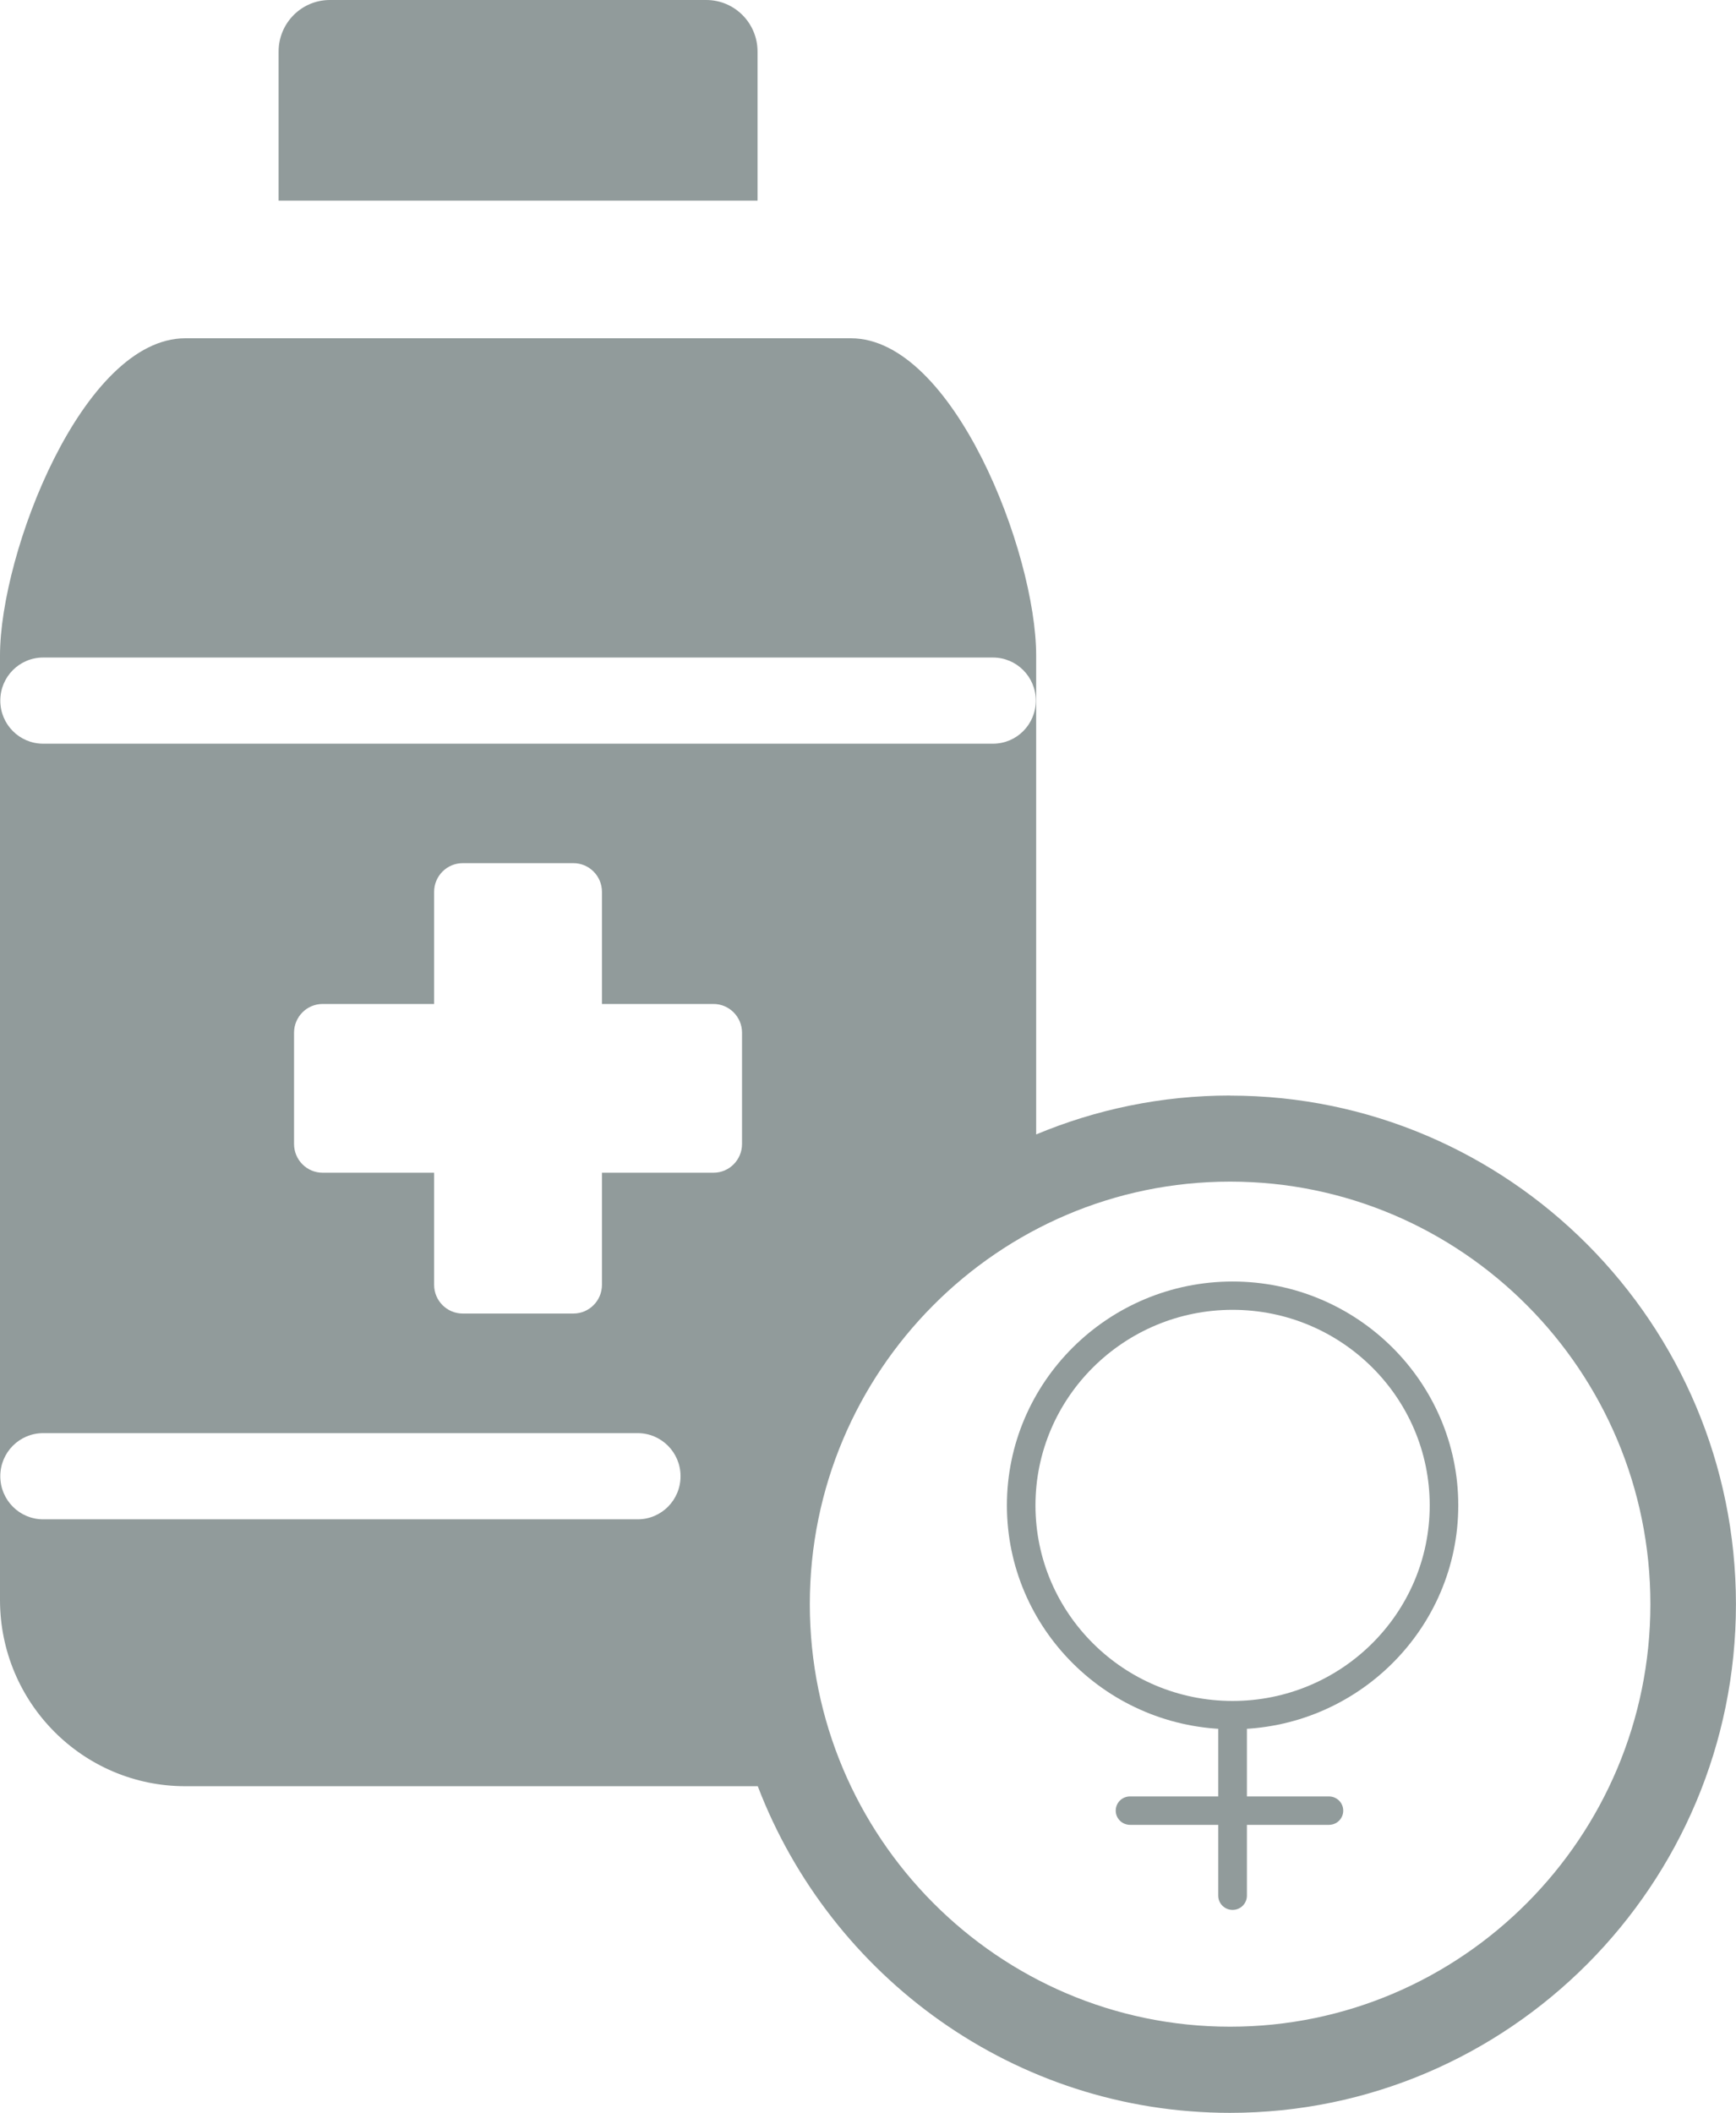
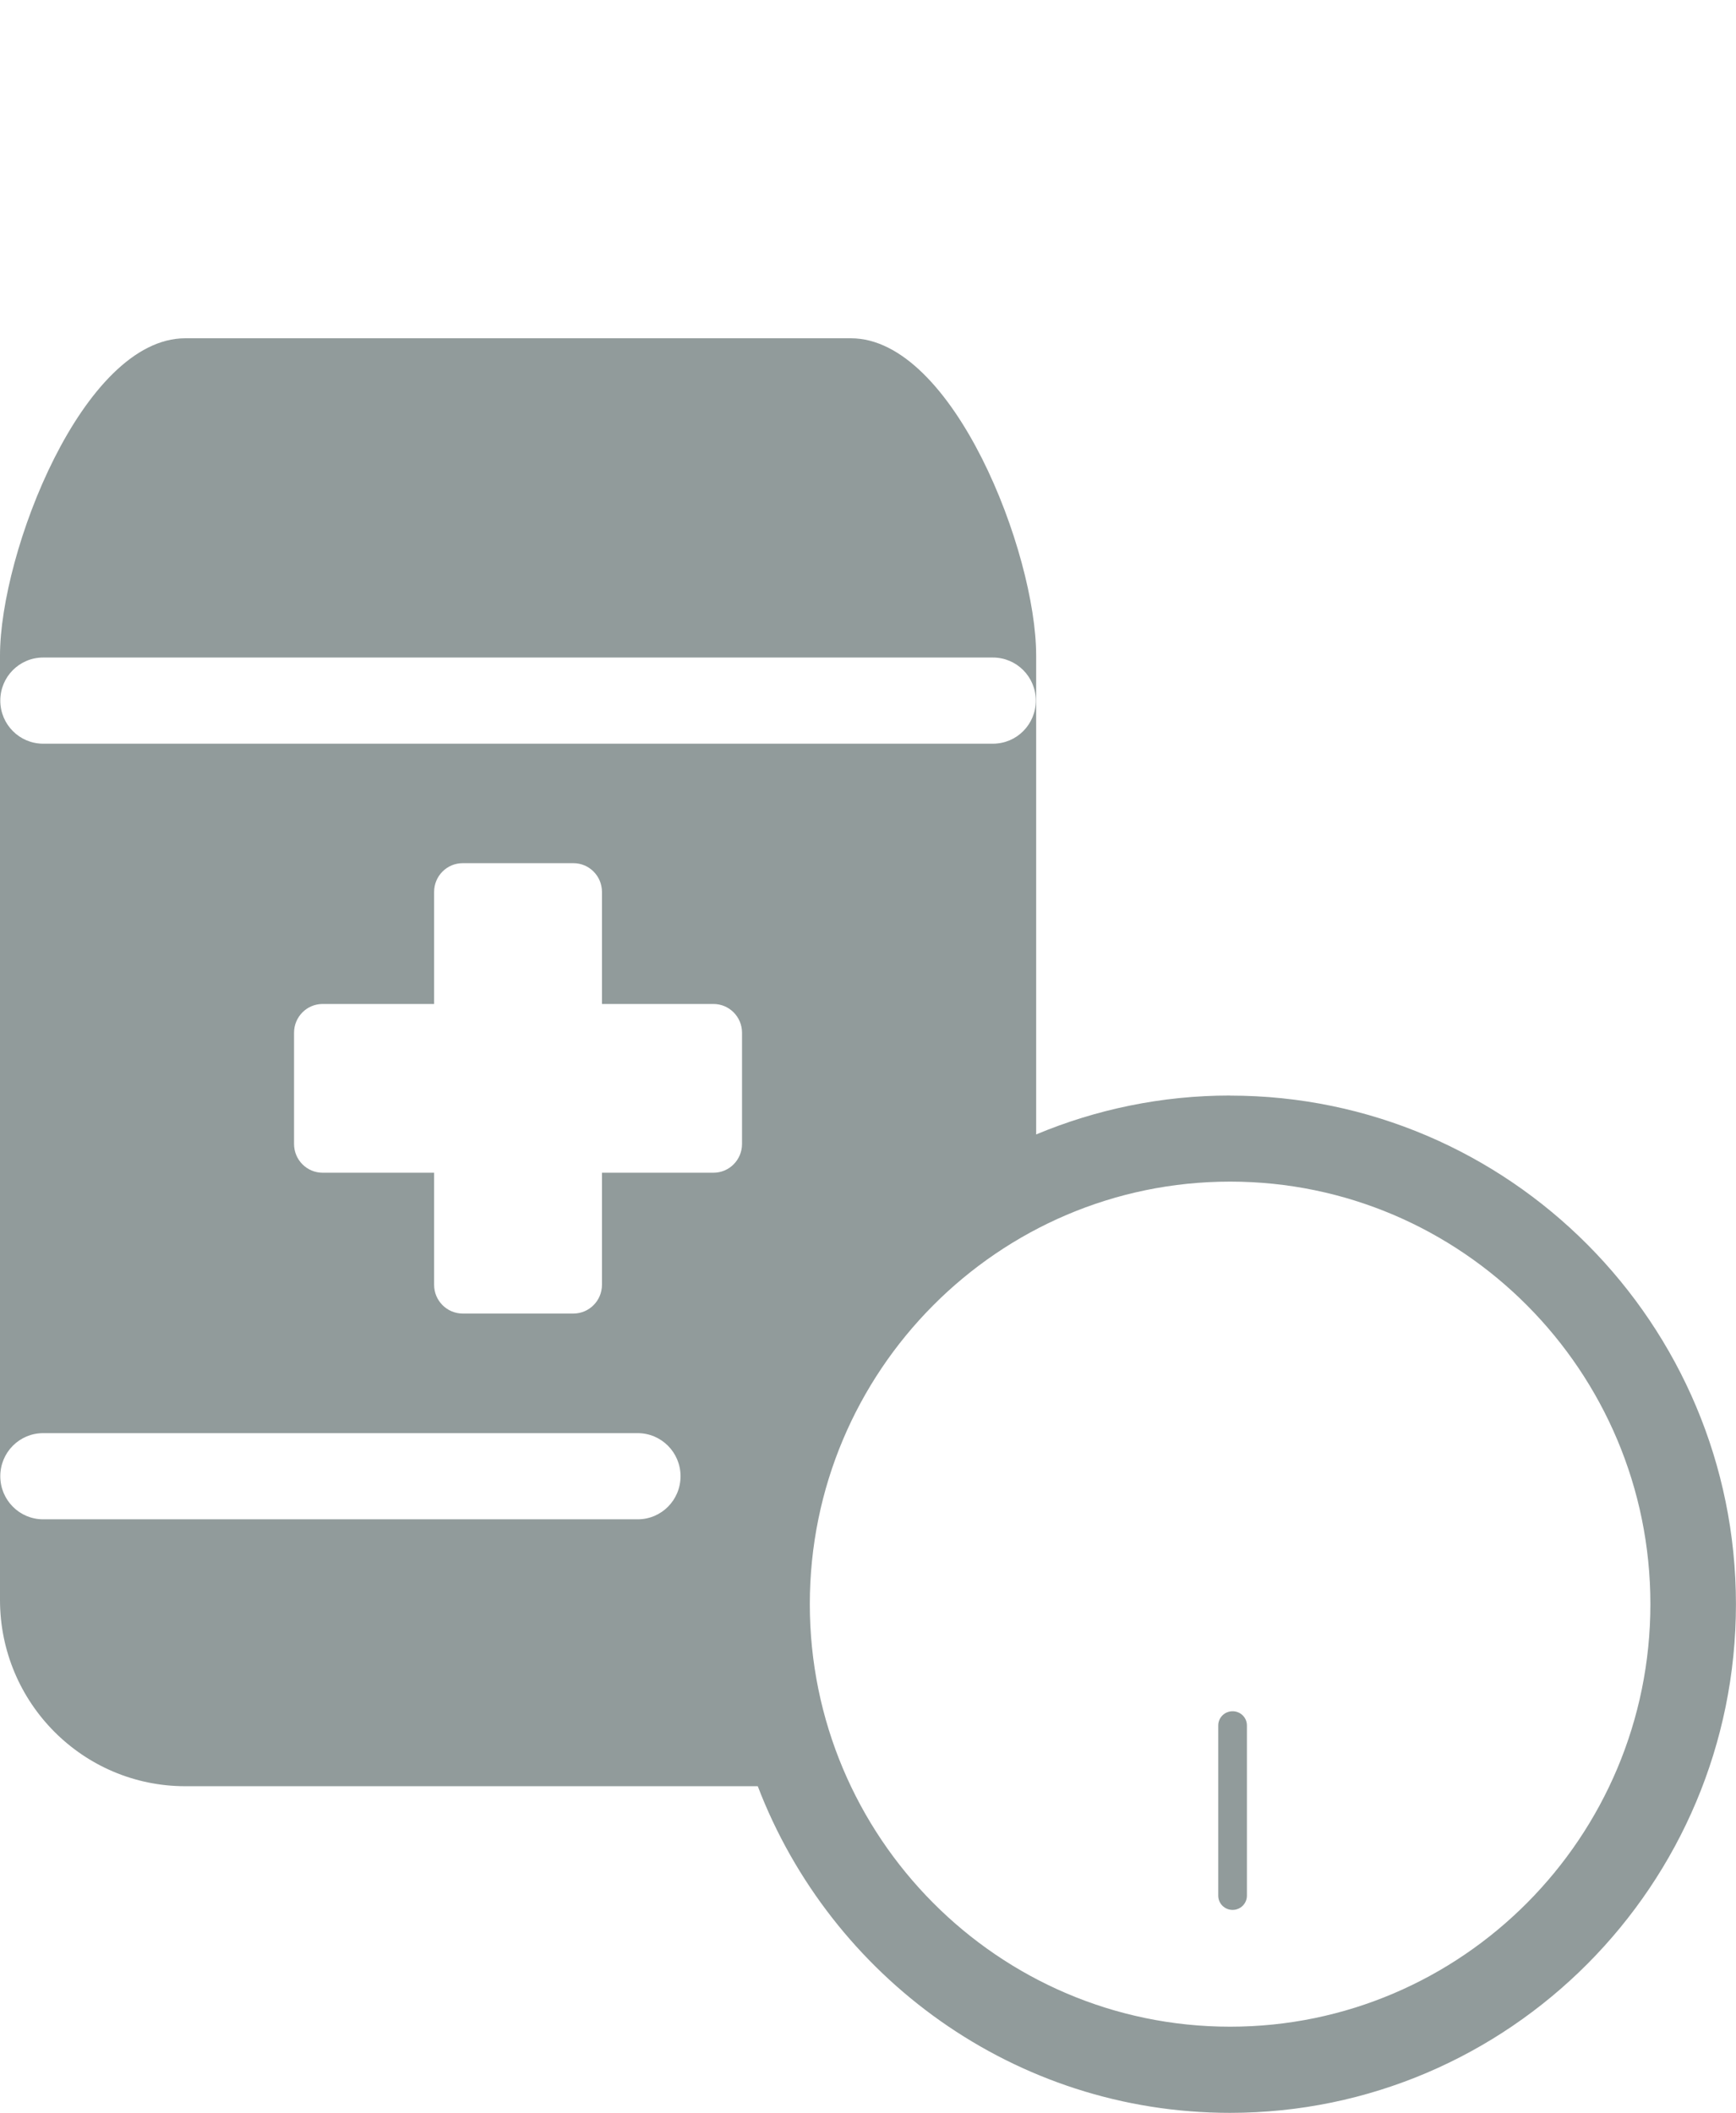
<svg xmlns="http://www.w3.org/2000/svg" width="60" height="73" viewBox="0 0 60 73" fill="none">
  <g clip-path="url(#clip0_594_94300)">
-     <path d="M26.182 6.931H9.629V1.781C9.629 0.796 10.423 0 11.4 0H24.41C25.39 0 26.182 0.798 26.182 1.781V6.931Z" fill="#919B9B" />
    <path d="M42.515 37.852C40.142 37.852 37.877 38.334 35.812 39.197V22.649C35.812 19.093 32.946 11.688 29.407 11.688H6.405C2.867 11.688 0 19.093 0 22.649V55.28C0 58.836 2.867 61.717 6.405 61.717H26.19C28.713 68.308 35.075 73.003 42.512 73.003C52.154 73.003 59.998 65.12 59.998 55.429C59.998 45.738 52.154 37.855 42.512 37.855L42.515 37.852ZM1.491 22.719H34.319C35.136 22.719 35.8 23.384 35.8 24.207C35.8 25.031 35.138 25.696 34.319 25.696H1.491C0.674 25.696 0.01 25.031 0.01 24.207C0.01 23.384 0.672 22.719 1.491 22.719ZM22.041 52.495H1.491C0.674 52.495 0.01 51.83 0.01 51.006C0.01 50.183 0.672 49.518 1.491 49.518H22.041C22.857 49.518 23.521 50.183 23.521 51.006C23.521 51.83 22.86 52.495 22.041 52.495ZM20.805 40.52V44.393C20.805 44.939 20.364 45.385 19.818 45.385H15.992C15.448 45.385 15.004 44.942 15.004 44.393V40.52H11.151C10.607 40.52 10.163 40.076 10.163 39.527V35.682C10.163 35.135 10.604 34.689 11.151 34.689H15.004V30.816C15.004 30.269 15.445 29.824 15.992 29.824H19.818C20.362 29.824 20.805 30.267 20.805 30.816V34.689H24.659C25.203 34.689 25.646 35.133 25.646 35.682V39.527C25.646 40.074 25.205 40.52 24.659 40.52H20.805ZM42.515 70.026C34.507 70.026 27.989 63.478 27.989 55.426C27.989 47.375 34.504 40.827 42.515 40.827C50.526 40.827 57.041 47.375 57.041 55.426C57.041 63.478 50.526 70.026 42.515 70.026Z" fill="#919B9B" />
-     <path d="M42.601 59.749C38.298 59.749 34.801 56.278 34.801 52.014C34.801 47.751 38.301 44.279 42.601 44.279C46.9 44.279 50.401 47.751 50.401 52.014C50.401 56.278 46.9 59.749 42.601 59.749ZM42.601 45.257C38.846 45.257 35.788 48.286 35.788 52.014C35.788 55.742 38.842 58.771 42.601 58.771C46.36 58.771 49.414 55.742 49.414 52.014C49.414 48.286 46.36 45.257 42.601 45.257Z" fill="#919B9B" />
-     <path d="M45.93 63.052H39.058C38.786 63.052 38.562 62.834 38.562 62.561C38.562 62.287 38.782 62.07 39.058 62.07H45.93C46.202 62.07 46.425 62.287 46.425 62.561C46.425 62.834 46.206 63.052 45.93 63.052Z" fill="#919B9B" />
    <path d="M42.601 65.991C42.329 65.991 42.105 65.773 42.105 65.499V59.618C42.105 59.348 42.325 59.127 42.601 59.127C42.876 59.127 43.096 59.345 43.096 59.618V65.499C43.096 65.769 42.876 65.991 42.601 65.991Z" fill="#919B9B" />
  </g>
  <defs>
    <clipPath id="clip0_594_94300">
      <rect width="60" height="73" fill="white" />
    </clipPath>
  </defs>
</svg>